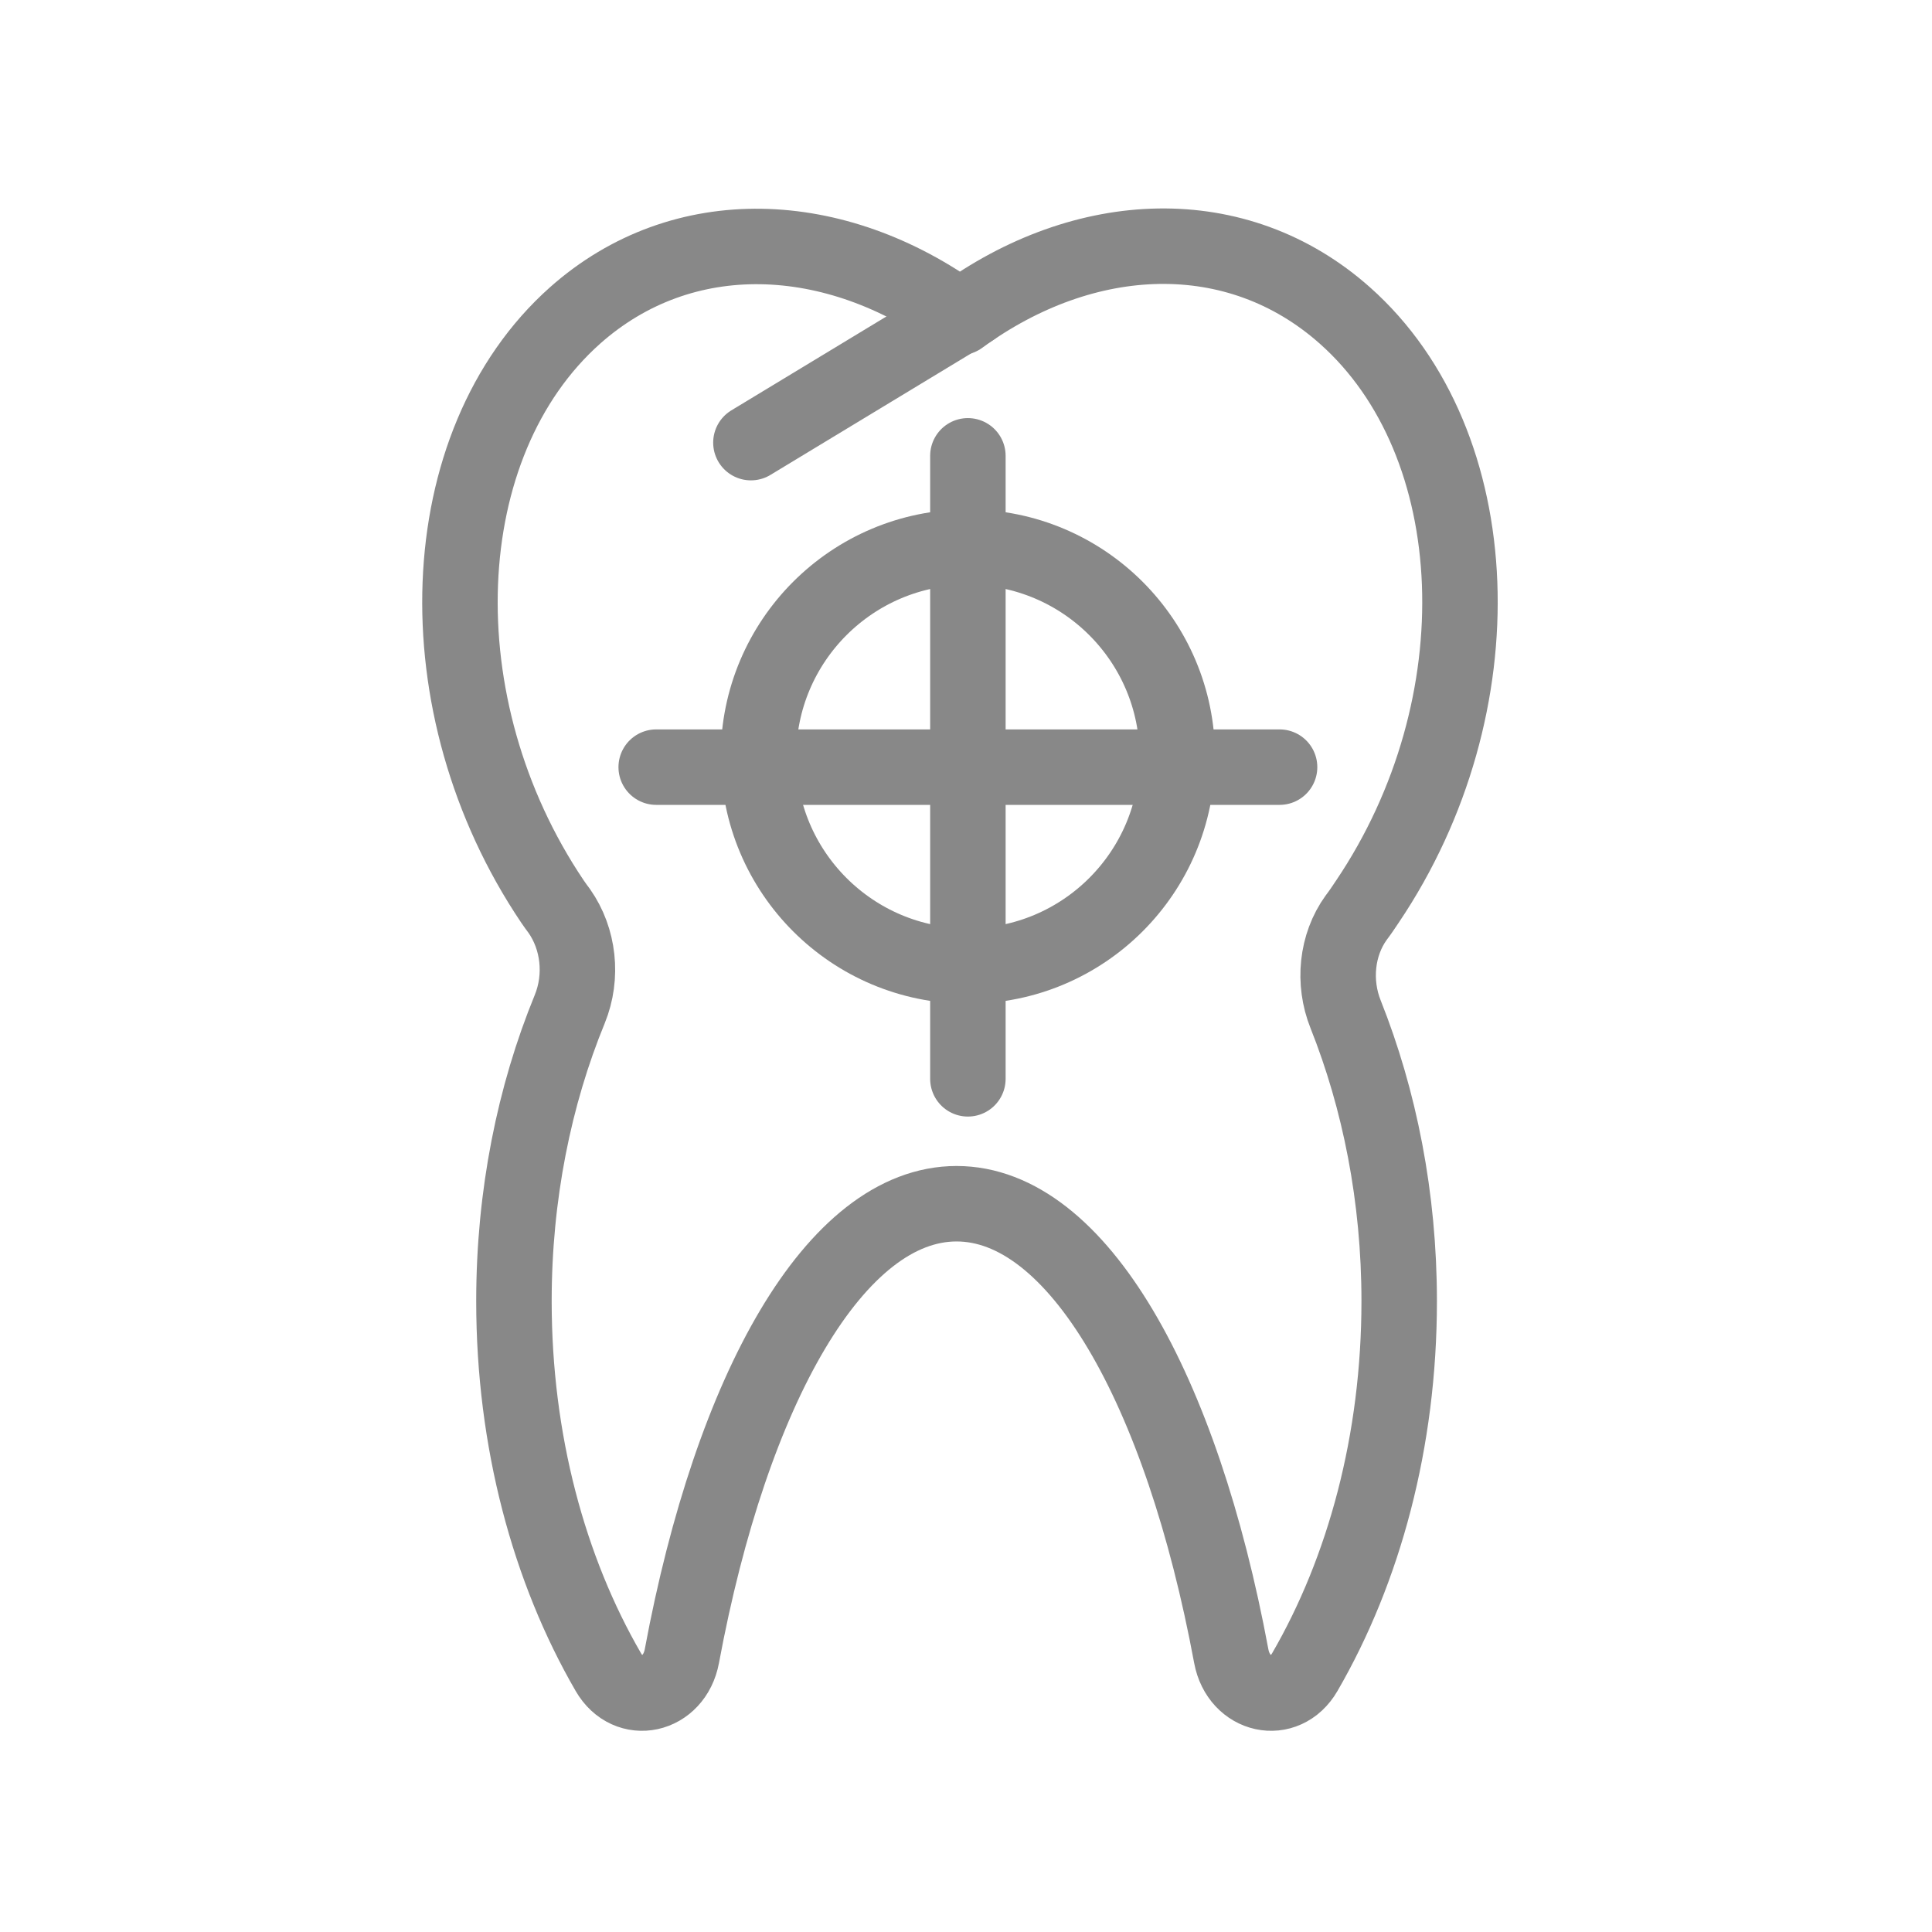
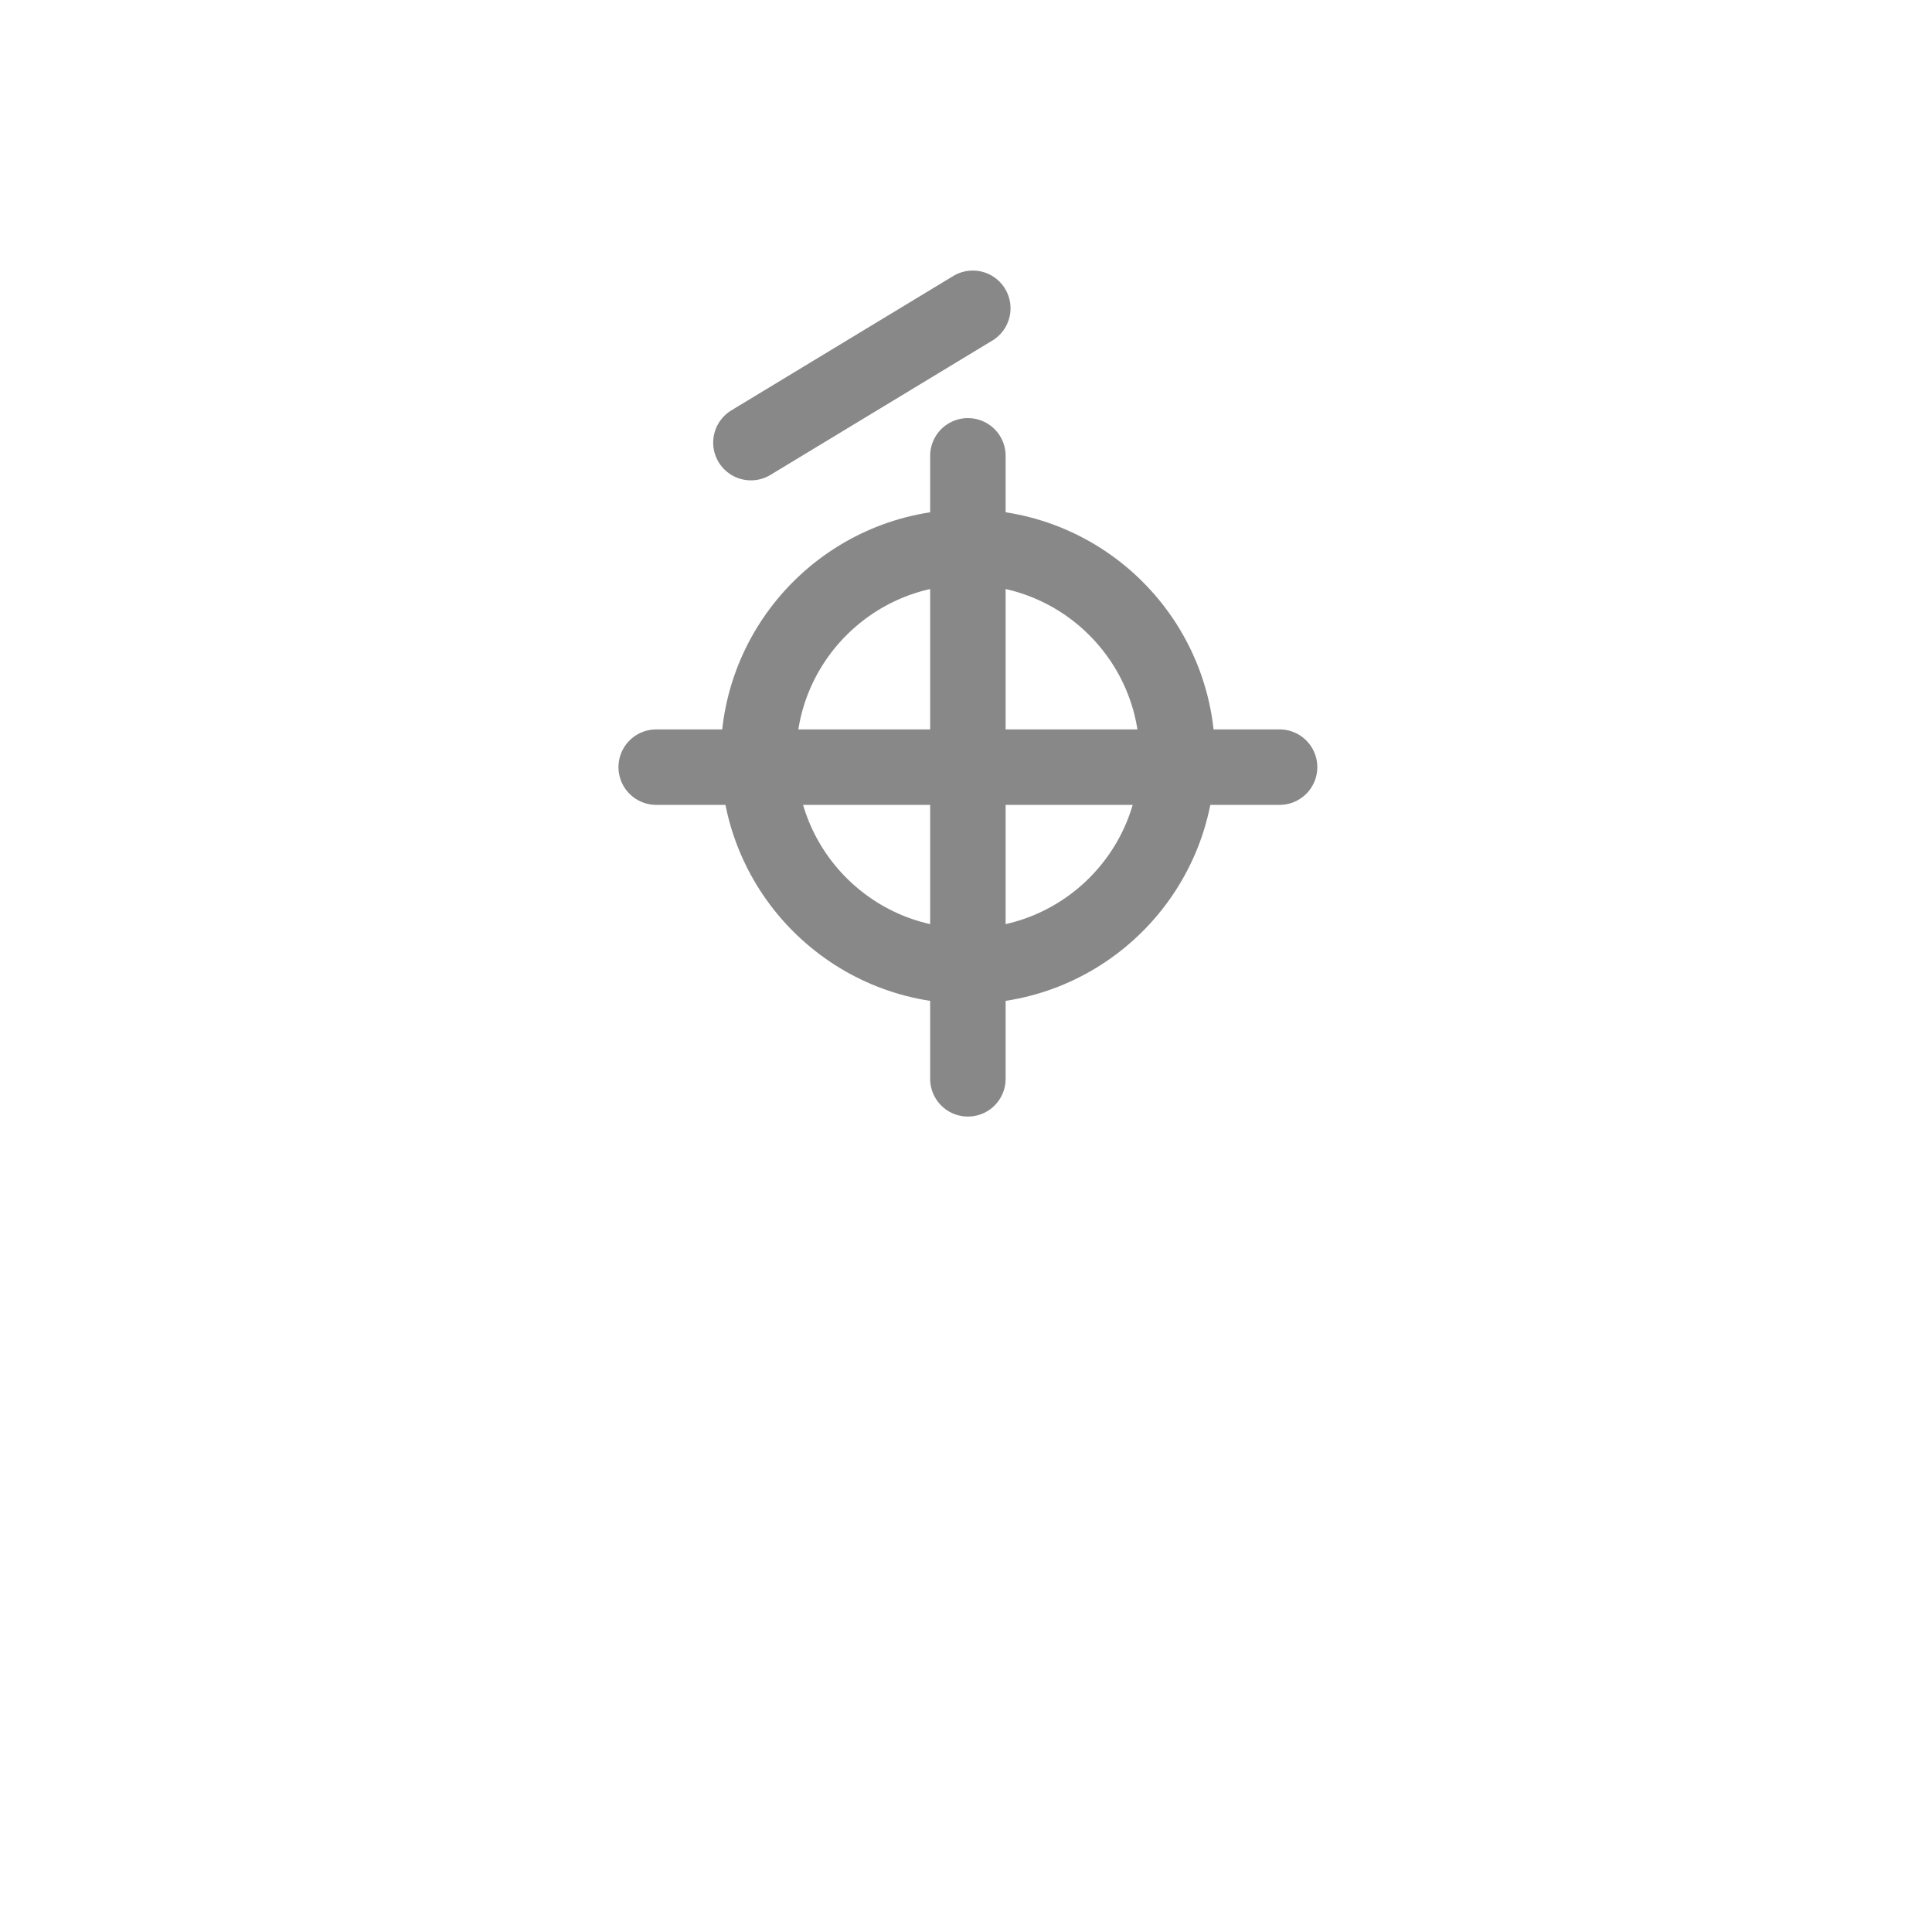
<svg xmlns="http://www.w3.org/2000/svg" version="1.1" id="Layer_1" x="0px" y="0px" viewBox="0 0 512 512" style="enable-background:new 0 0 512 512;" xml:space="preserve">
  <style type="text/css">
	.st0{fill:none;stroke:#888888;stroke-width:20;stroke-linecap:round;stroke-linejoin:round;stroke-miterlimit:10;}
</style>
  <g>
    <g>
-       <path class="st0" d="M362.4,238.9c34.9-51.8,32.2-121.4-6-155.3c-28.6-25.4-68.9-23.7-102,0.5c-33.1-24.1-73.5-25.8-102-0.5    c-38.2,34-40.9,103.5-6,155.3c0.6,0.9,1.2,1.7,1.8,2.5c5.2,7.4,6.3,17.4,2.8,26c-9.4,22.9-14.8,49.3-14.8,77.4    c0,37.1,9.3,71.2,25,98.3c5.3,9.2,17.5,6.5,19.5-4.2c13.2-71,40.8-119.9,72.8-119.9s59.6,48.9,72.8,119.9    c2,10.7,14.2,13.4,19.5,4.2c15.7-27.1,25-61.2,25-98.3c0-27.5-5.2-53.4-14.2-76c-3.4-8.5-2.4-18.4,2.8-25.6    C360.4,241.9,361.4,240.4,362.4,238.9z" />
      <line class="st0" x1="199" y1="117.3" x2="257.8" y2="81.7" />
    </g>
    <circle class="st0" cx="256.5" cy="200.5" r="55.5" />
    <line class="st0" x1="256.5" y1="120.8" x2="256.5" y2="285.9" />
    <line class="st0" x1="339.1" y1="203.3" x2="173.9" y2="203.3" />
  </g>
</svg>